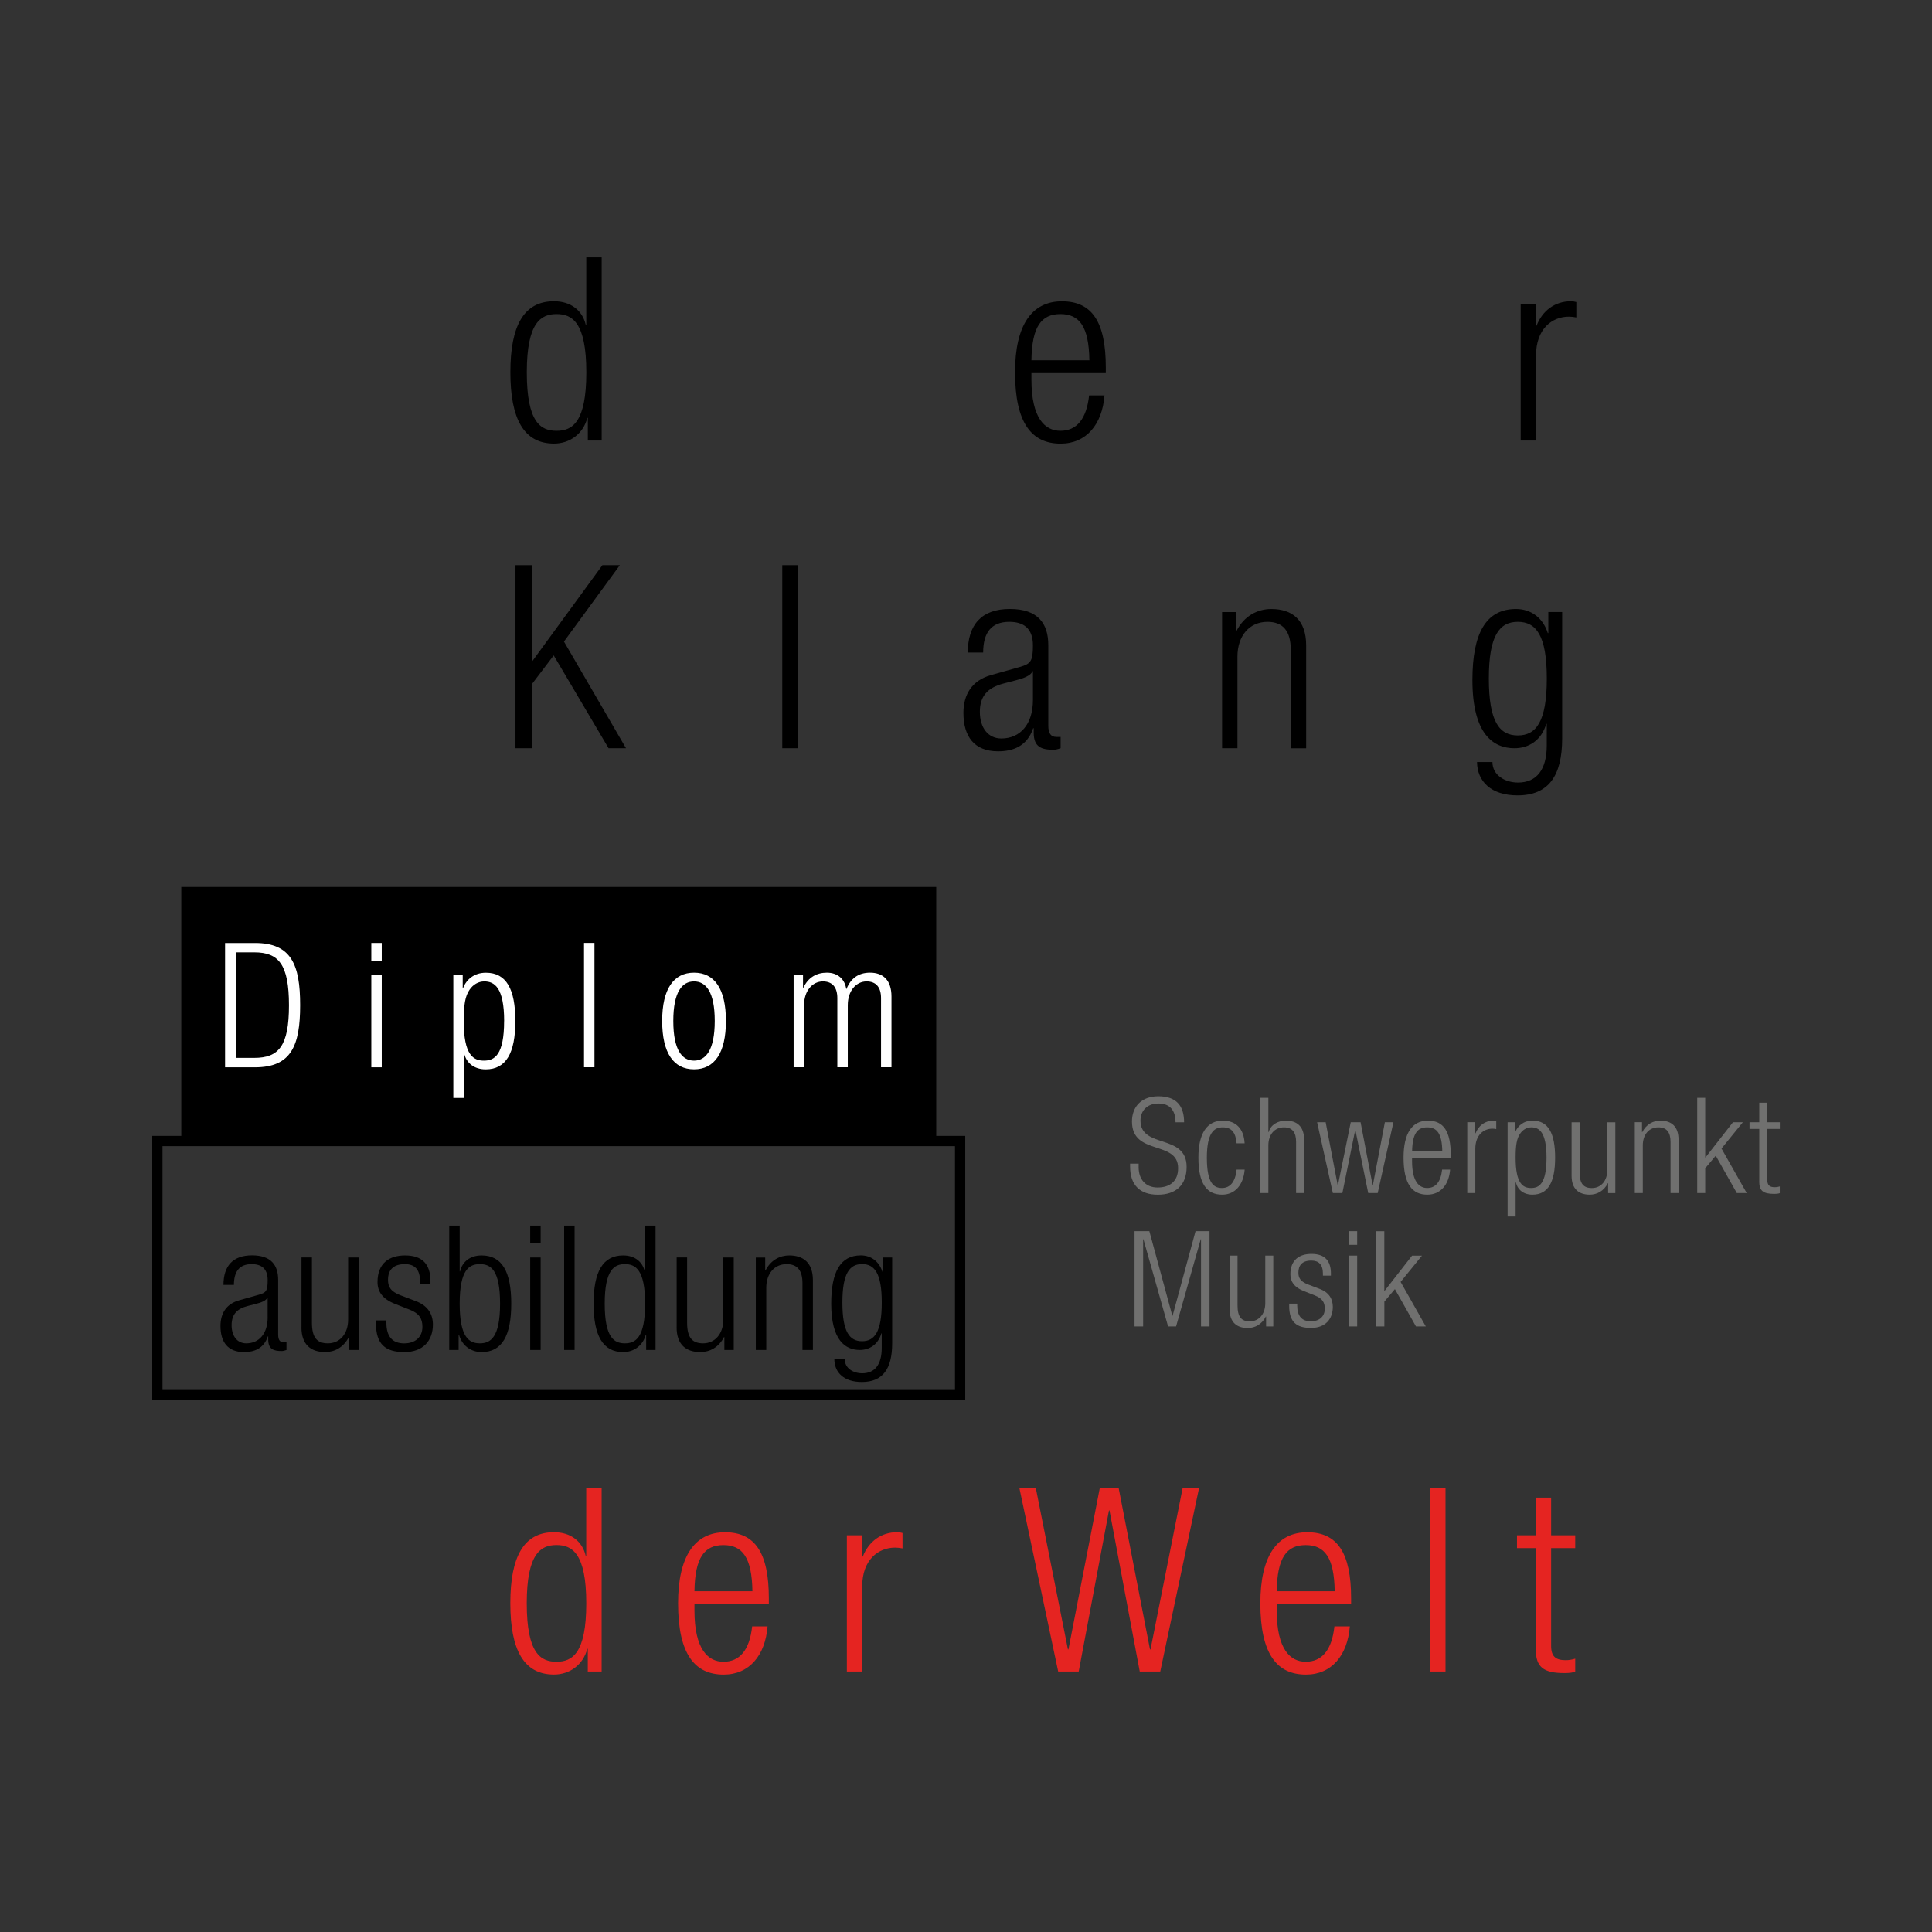
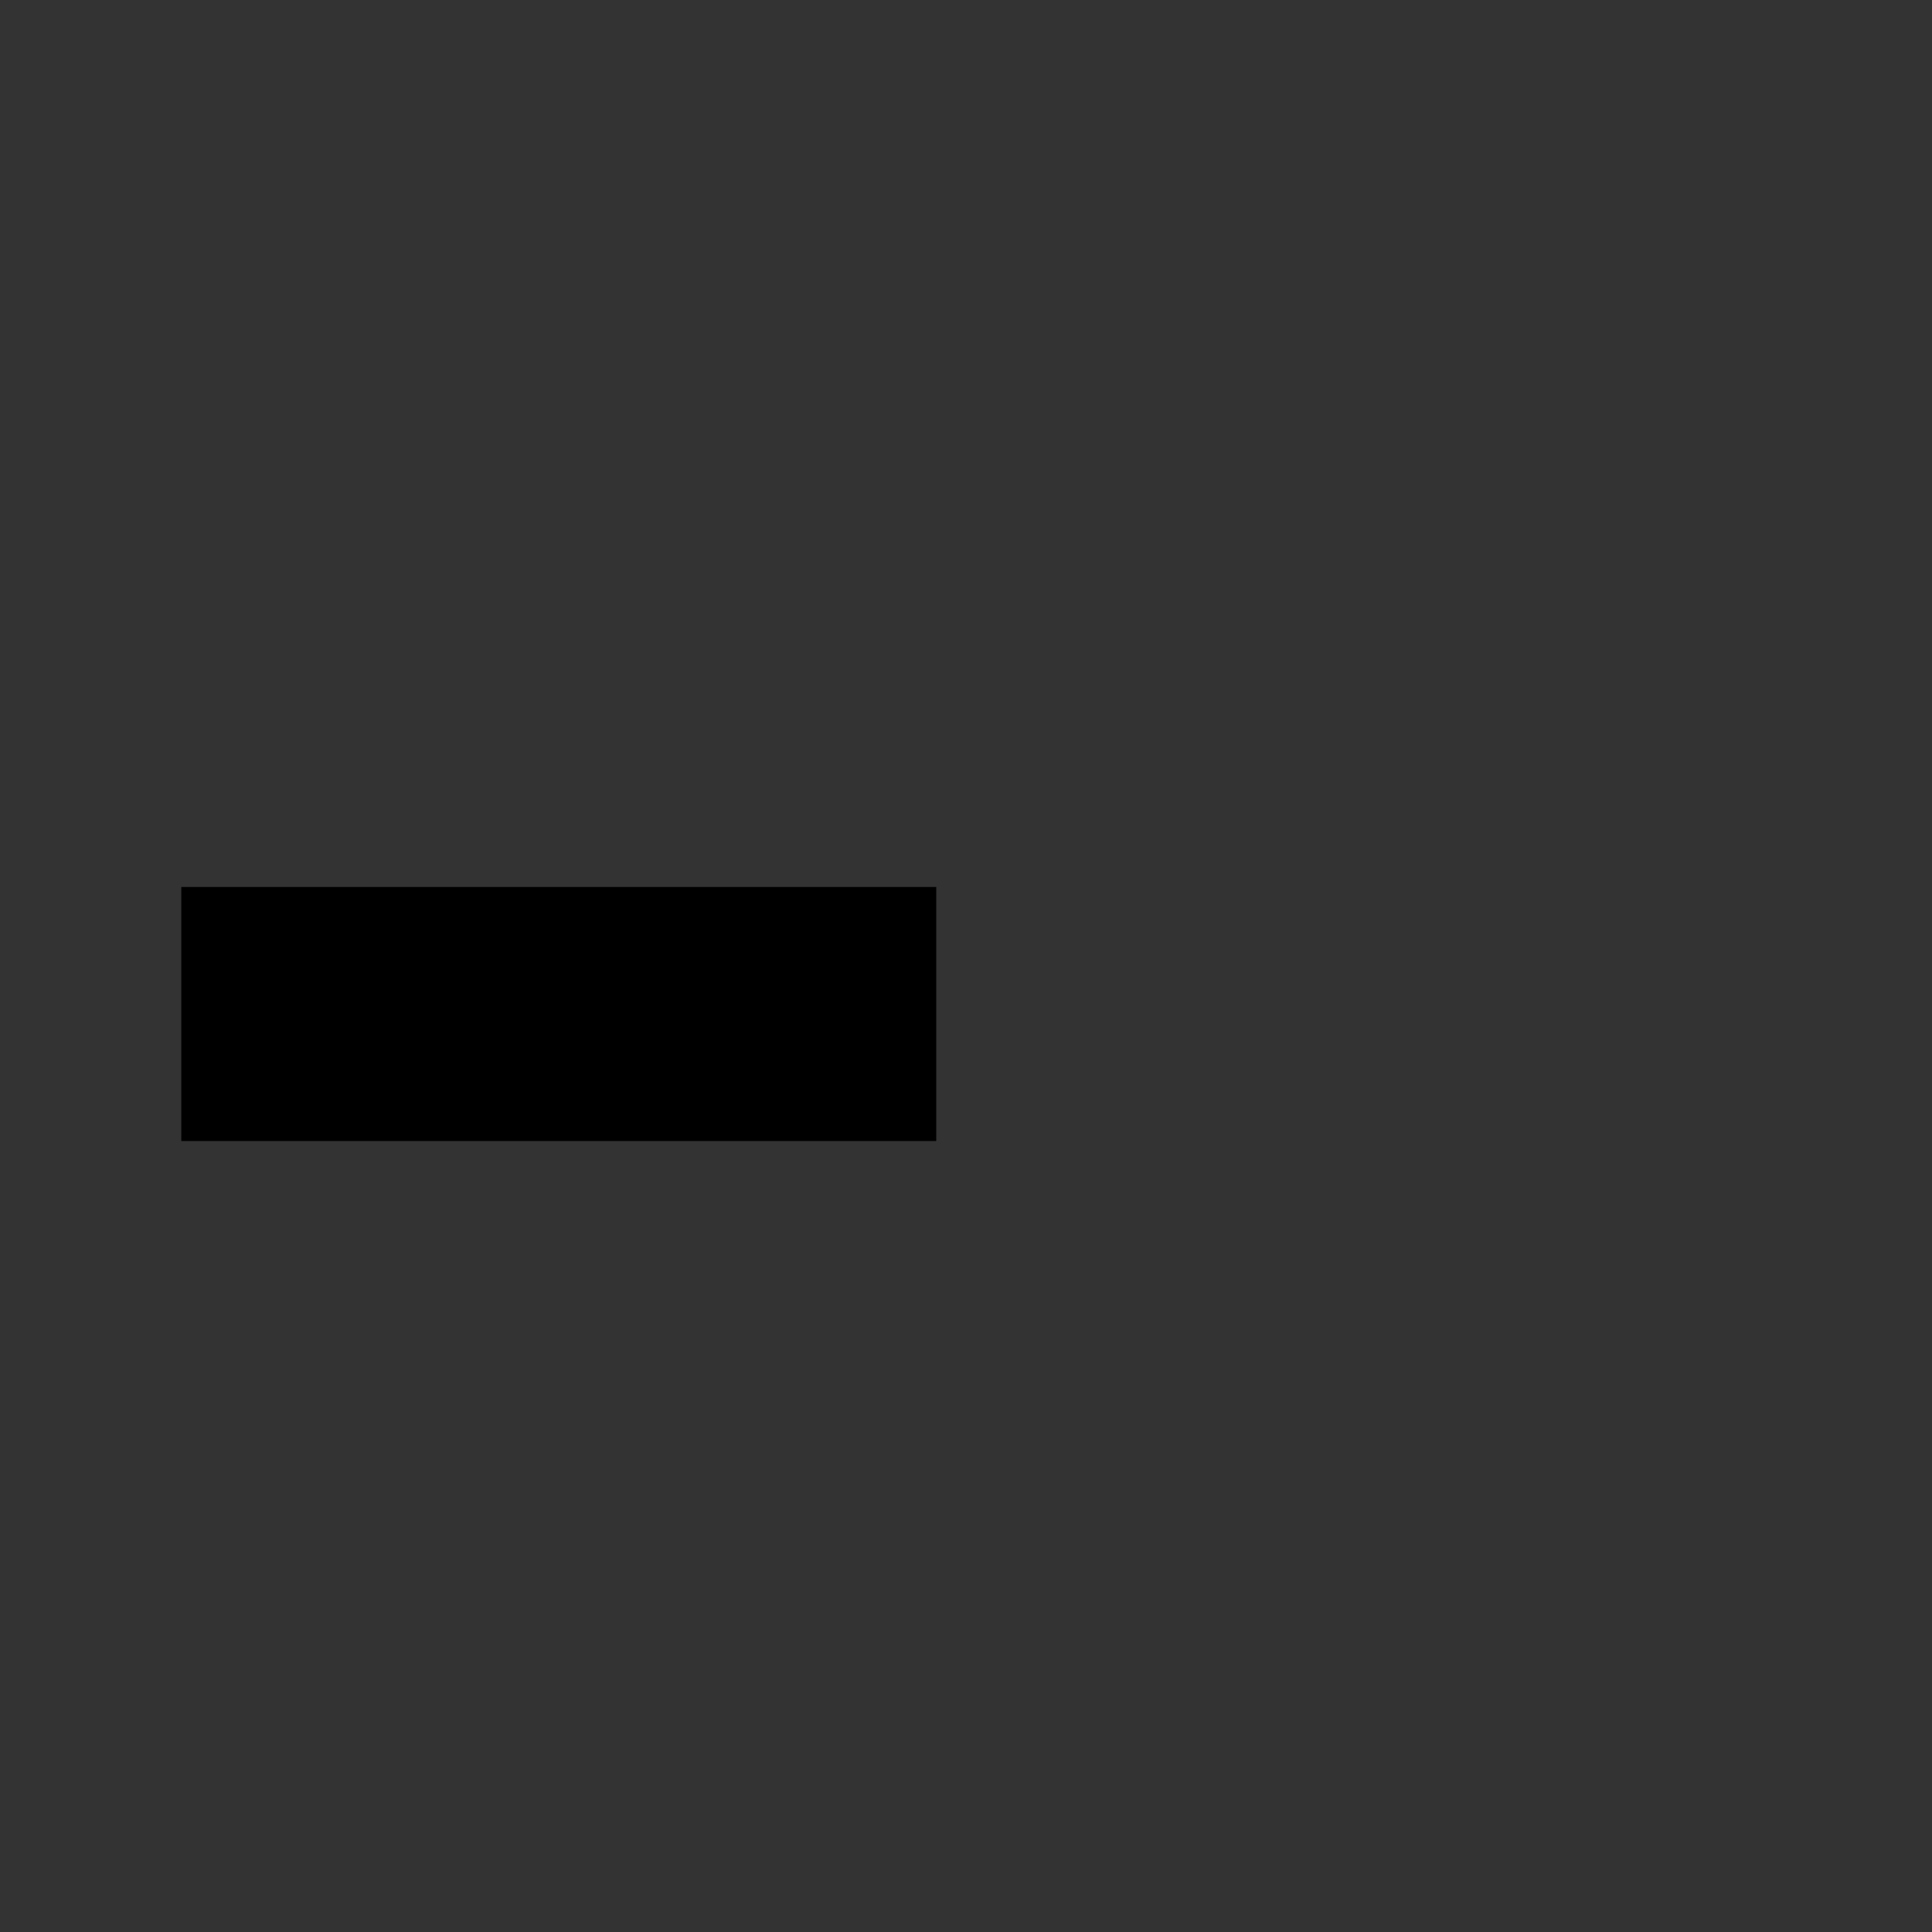
<svg xmlns="http://www.w3.org/2000/svg" id="a" viewBox="0 0 420 420">
  <rect x="0" y="0" width="420" height="420" fill="#333333" stroke="none" />
  <defs>
    <style>.e{fill:#e52421;}.f{fill:#fff;}.g{fill:#70706f;}.h{stroke:#000;stroke-width:2.23px;}.h,.i{fill:none;}.j{clip-path:url(#b);}.k{clip-path:url(#c);}.l{clip-path:url(#d);}</style>
    <clipPath id="b">
      <rect width="420" height="420" fill="none" />
    </clipPath>
    <clipPath id="c">
-       <rect width="420" height="420" fill="none" />
-     </clipPath>
+       </clipPath>
    <clipPath id="d">
-       <rect width="420" height="420" fill="none" />
-     </clipPath>
+       </clipPath>
  </defs>
  <g clip-path="#b">
    <g clip-path="#c">
      <path d="M333.86,358.52c0,3.96,1.73,5.19,6.24,5.19,1.11,0,1.95-.11,2.34-.34v-2.79c-.73,.22-1.39,.33-2.06,.33-2.17,0-3.18-.78-3.18-3.12v-21.24h5.24v-2.79h-5.24v-8.19h-3.35v8.19h-4.07v2.79h4.07v21.97Zm-22.97,4.85h3.35v-39.81h-3.35v39.81Zm-33.34-17.45c.11-7.36,2.17-10.03,6.3-10.03s6.19,2.68,6.3,10.03h-12.6Zm12.54,7.64c-.56,5.19-2.73,7.69-6.24,7.69-3.29,0-6.3-2.62-6.3-11.15v-1.39h16.17v-1.23c0-9.87-2.95-14.38-9.53-14.38s-10.2,5.19-10.2,15.44c0,11.15,3.68,15.5,9.92,15.5,5.58,0,9.03-4.18,9.53-10.48h-3.35Zm-60.05,9.81h4.46l6.58-35.01h.11l6.58,35.01h4.46l8.42-39.81h-3.57l-6.97,35.01h-.11l-6.8-35.01h-4.13l-6.8,35.01h-.11l-6.97-35.01h-3.57l8.42,39.81Zm-45.95,0h3.35v-18.51c0-5.74,3.46-8.42,7.14-8.42,.5,0,1.06,.06,1.62,.17v-3.35c-.39-.11-.78-.17-1.17-.17-3.46,0-6.19,2.01-7.47,5.3h-.11v-4.63h-3.35v29.6Zm-33.12-17.45c.11-7.36,2.17-10.03,6.3-10.03s6.19,2.68,6.3,10.03h-12.6Zm12.54,7.64c-.56,5.19-2.73,7.69-6.24,7.69-3.29,0-6.3-2.62-6.3-11.15v-1.39h16.17v-1.23c0-9.87-2.96-14.38-9.53-14.38s-10.2,5.19-10.2,15.44c0,11.15,3.68,15.5,9.92,15.5,5.57,0,9.03-4.18,9.53-10.48h-3.35Zm-49-5.02c0-10.93,3.12-12.66,6.47-12.66s6.47,1.73,6.47,12.66-3.07,12.71-6.47,12.71-6.47-1.73-6.47-12.71m13.27,14.83h3.01v-39.81h-3.35v14.66h-.11c-.72-3.12-3.23-5.13-6.91-5.13-6.52,0-9.48,5.24-9.48,15.44s2.96,15.5,9.48,15.5c3.51,0,6.35-2.17,7.25-5.58h.11v4.91Z" fill="#e52421" />
      <path d="M323.66,147.5c0-9.42,2.34-12.32,6.3-12.32s6.3,2.9,6.3,12.32-2.34,12.38-6.3,12.38-6.3-2.9-6.3-12.38m12.93-9.87h-.11c-1.06-3.35-3.68-5.24-6.91-5.24-6.52,0-9.48,5.24-9.48,15.44,0,11.82,4.57,14.83,9.14,14.83,3.07,0,5.85-1.67,6.91-5.3h.11v4.68c0,5.24-2.17,8.08-6.24,8.08-2.95,0-5.57-1.67-5.57-4.46h-3.35c.06,4.24,3.07,7.25,8.81,7.25,6.69,0,9.7-4.18,9.7-12.38v-27.49h-3.01v4.57Zm-70.93,25.03h3.35v-19.9c0-4.57,2.62-7.58,6.52-7.58,3.4,0,5.07,2.01,5.07,6.08v21.41h3.35v-22.36c0-5.58-3.07-7.92-7.58-7.92-3.01,0-5.91,1.5-7.58,4.79h-.11v-4.12h-3.01v29.6Zm-41.11-10.48c0,5.3-2.79,8.36-6.86,8.36-2.9,0-4.68-2.34-4.68-5.8s1.73-5.24,5.07-6.13l2.79-.73c1.34-.33,3.23-.95,3.57-1.95h.11v6.24Zm-10.82-10.31c0-4.29,1.73-6.69,5.69-6.69,3.01,0,5.13,1.34,5.13,5.13,0,3.46-.5,4.01-2.84,4.68l-6.3,1.78c-4.18,1.17-5.97,4.29-5.97,8.2,0,5.13,2.34,8.36,7.53,8.36,3.29,0,6.3-1.11,7.64-5.02h.11v1c0,3.07,1.67,3.68,4.29,3.68,.45,0,.95-.11,1.56-.34v-2.45h-.95c-1.17,0-1.73-.78-1.73-2.45v-17.51c0-4.68-2.23-7.86-8.36-7.86s-9.14,3.4-9.14,9.48h3.35Zm-43.67,20.79h3.35v-39.8h-3.35v39.8Zm-58,0h3.57v-13.94l4.74-6.24,11.93,20.18h3.79l-13.49-23.19,12.15-16.61h-3.79l-15.22,20.85h-.11v-20.85h-3.57v39.8Z" />
-       <path d="M330.57,95.77h3.35v-18.51c0-5.74,3.46-8.42,7.14-8.42,.5,0,1.06,.06,1.62,.17v-3.35c-.39-.11-.78-.17-1.17-.17-3.46,0-6.19,2.01-7.47,5.3h-.11v-4.63h-3.35v29.6Zm-106.35-17.45c.11-7.36,2.17-10.04,6.3-10.04s6.19,2.68,6.3,10.04h-12.6Zm12.54,7.64c-.56,5.18-2.73,7.69-6.24,7.69-3.29,0-6.3-2.62-6.3-11.15v-1.39h16.17v-1.23c0-9.87-2.96-14.38-9.53-14.38s-10.2,5.18-10.2,15.44c0,11.15,3.68,15.5,9.92,15.5,5.58,0,9.03-4.18,9.53-10.48h-3.35Zm-122.24-5.02c0-10.93,3.12-12.66,6.47-12.66s6.47,1.73,6.47,12.66-3.07,12.71-6.47,12.71-6.47-1.73-6.47-12.71m13.27,14.83h3.01V55.96h-3.35v14.66h-.11c-.72-3.12-3.23-5.13-6.91-5.13-6.52,0-9.48,5.24-9.48,15.44s2.96,15.5,9.48,15.5c3.51,0,6.35-2.17,7.25-5.57h.11v4.91Z" />
      <path d="M299.21,288.35h1.74v-5.39l2.29-2.72,4.58,8.12h2.14l-5.48-9.68,4.64-5.71h-2.15l-5.97,7.65h-.06v-12.96h-1.74v20.7Zm-5.91-17.74h1.74v-2.96h-1.74v2.96Zm0,17.74h1.74v-15.39h-1.74v15.39Zm-7.39-6.7c1.54,.61,2.09,1.48,2.09,2.84,0,1.71-1.19,2.75-3.04,2.75-1.97,0-2.96-1.16-2.96-3.42v-.41h-1.74v.49c0,3.48,1.57,4.78,4.73,4.78s4.75-1.94,4.75-4.58c0-1.68-.78-3.13-2.87-3.91l-2.52-.96c-1.74-.67-2.09-1.51-2.09-2.58,0-1.54,.78-2.61,2.81-2.61,1.59,0,2.52,.84,2.52,2.84v.43h1.74v-.43c0-2.81-1.33-4.29-4.23-4.29-2.61,0-4.58,1.28-4.58,4.44,0,1.54,.78,2.81,2.96,3.65l2.43,.96Zm-18.61,2.93c0,2.9,1.59,4.12,3.94,4.12,1.57,0,3.07-.78,3.94-2.49h.06v2.14h1.56v-15.39h-1.74v10.35c0,2.38-1.39,3.94-3.36,3.94-1.83,0-2.67-.96-2.67-3.45v-10.84h-1.74v11.62Zm-20.64,3.77h1.85v-18.96h.06l5.36,18.96h1.74l5.36-18.96h.06v18.96h1.85v-20.7h-3.04l-4.99,18.38h-.06l-4.99-18.38h-3.22v20.7Z" fill="#70706f" />
      <path d="M382.44,256.84c0,2.06,.9,2.7,3.25,2.7,.58,0,1.02-.06,1.22-.17v-1.45c-.38,.12-.73,.17-1.07,.17-1.13,0-1.65-.41-1.65-1.62v-11.05h2.73v-1.45h-2.73v-4.26h-1.74v4.26h-2.12v1.45h2.12v11.42Zm-13.48,2.52h1.74v-5.39l2.29-2.73,4.58,8.12h2.15l-5.48-9.68,4.64-5.71h-2.15l-5.97,7.65h-.06v-12.96h-1.74v20.7Zm-13.57,0h1.74v-10.35c0-2.38,1.36-3.94,3.39-3.94,1.77,0,2.64,1.04,2.64,3.16v11.13h1.74v-11.62c0-2.9-1.59-4.12-3.94-4.12-1.57,0-3.07,.78-3.94,2.49h-.06v-2.15h-1.57v15.39Zm-13.74-3.77c0,2.9,1.59,4.12,3.94,4.12,1.57,0,3.07-.78,3.94-2.49h.06v2.15h1.57v-15.39h-1.74v10.35c0,2.38-1.39,3.94-3.36,3.94-1.83,0-2.67-.96-2.67-3.45v-10.84h-1.74v11.62Zm-5.45-3.91c0,5.68-1.62,6.58-3.36,6.58s-3.36-.9-3.36-6.58c0-2.67,.23-4.17,.99-5.25,.58-.84,1.45-1.36,2.43-1.36,1.68,0,3.3,1.01,3.3,6.61m-8.46,12.78h1.74v-7.42h.06c.38,1.62,1.68,2.67,3.6,2.67,3.39,0,4.93-2.72,4.93-8.03s-1.48-8.06-4.9-8.06c-1.97,0-3.25,1.13-3.8,2.55h-.06v-2.2h-1.57v20.5Zm-8.76-5.1h1.74v-9.62c0-2.99,1.8-4.38,3.71-4.38,.26,0,.55,.03,.84,.09v-1.74c-.2-.06-.41-.09-.61-.09-1.8,0-3.22,1.04-3.89,2.75h-.06v-2.41h-1.74v15.39Zm-12-9.07c.06-3.83,1.13-5.22,3.28-5.22s3.22,1.39,3.28,5.22h-6.55Zm6.52,3.97c-.29,2.7-1.42,4-3.25,4-1.71,0-3.28-1.36-3.28-5.8v-.72h8.41v-.64c0-5.13-1.54-7.48-4.96-7.48s-5.3,2.7-5.3,8.03c0,5.8,1.91,8.06,5.16,8.06,2.9,0,4.7-2.18,4.96-5.45h-1.74Zm-23.74,5.1h2.06l2.78-13.65h.06l2.78,13.65h2.06l3.42-15.39h-1.86l-2.61,13.65h-.06l-2.61-13.65h-2.14l-2.78,13.65h-.06l-2.61-13.65h-1.86l3.42,15.39Zm-15.77,0h1.74v-10.35c0-2.38,1.36-3.94,3.39-3.94,1.77,0,2.64,1.04,2.64,3.16v11.13h1.74v-11.62c0-2.9-1.6-4.12-3.94-4.12-1.83,0-3.33,.93-3.77,2.49h-.06v-7.45h-1.74v20.7Zm-5.16-5.1c-.29,2.7-1.42,4-3.19,4-1.62,0-3.28-.78-3.28-6.58,0-5.45,1.57-6.61,3.45-6.61s2.81,1.07,3.02,3.48h1.74c-.17-3.16-1.85-4.93-4.75-4.93-3.39,0-5.3,2.7-5.3,8.03,0,5.8,1.91,8.06,5.16,8.06,2.84,0,4.64-2.18,4.9-5.45h-1.74Zm-11.42-10.29c0-3.68-1.77-5.65-5.62-5.65-3.6,0-5.71,2.23-5.71,5.48,0,7.51,10.03,4,10.03,10.15,0,2.9-1.85,4.2-4.46,4.2s-4.12-1.77-4.12-4.41v-.78h-1.86v.61c0,4.06,2.15,6.15,6.03,6.15s6.26-2.06,6.26-6.06c0-7.28-10.03-3.89-10.03-10.06,0-2.06,1.39-3.71,3.91-3.71s3.71,1.54,3.71,4.09h1.86Z" fill="#70706f" />
    </g>
    <rect x="39.41" y="192.82" width="164.12" height="55.23" />
-     <rect x="34.21" y="248.05" width="174.51" height="55.23" fill="none" stroke="#000" stroke-width="2.23" />
    <g clip-path="#d">
-       <path d="M183.13,283.17c0-6.4,1.59-8.37,4.28-8.37s4.28,1.97,4.28,8.37-1.59,8.4-4.28,8.4-4.28-1.97-4.28-8.4m8.78-6.7h-.08c-.72-2.27-2.5-3.56-4.69-3.56-4.43,0-6.44,3.56-6.44,10.49,0,8.02,3.1,10.07,6.21,10.07,2.08,0,3.97-1.14,4.69-3.6h.08v3.18c0,3.56-1.48,5.49-4.24,5.49-2.01,0-3.79-1.14-3.79-3.03h-2.27c.04,2.88,2.08,4.92,5.98,4.92,4.54,0,6.59-2.84,6.59-8.4v-18.66h-2.04v3.1Zm-27.6,17h2.27v-13.51c0-3.1,1.78-5.15,4.43-5.15,2.31,0,3.44,1.36,3.44,4.13v14.54h2.27v-15.18c0-3.79-2.08-5.38-5.15-5.38-2.04,0-4.01,1.02-5.15,3.26h-.07v-2.8h-2.04v20.1Zm-17.22-4.92c0,3.78,2.08,5.38,5.15,5.38,2.04,0,4.01-1.02,5.15-3.26h.08v2.8h2.04v-20.1h-2.27v13.51c0,3.1-1.82,5.15-4.39,5.15-2.38,0-3.48-1.25-3.48-4.51v-14.16h-2.27v15.18Zm-15.63-5.15c0-7.42,2.12-8.59,4.39-8.59s4.39,1.17,4.39,8.59-2.08,8.63-4.39,8.63-4.39-1.17-4.39-8.63m9.01,10.07h2.04v-27.03h-2.27v9.96h-.08c-.49-2.12-2.19-3.48-4.69-3.48-4.43,0-6.43,3.56-6.43,10.49s2.01,10.52,6.43,10.52c2.39,0,4.32-1.48,4.92-3.79h.08v3.33Zm-17.83,0h2.27v-27.03h-2.27v27.03Zm-7.38-23.17h2.27v-3.86h-2.27v3.86Zm0,23.17h2.27v-20.1h-2.27v20.1Zm-15.33-10.07c0-7.42,2.08-8.59,4.39-8.59s4.39,1.17,4.39,8.59-2.12,8.63-4.39,8.63-4.39-1.17-4.39-8.63m-2.27,10.07h2.04v-3.33h.08c.61,2.31,2.54,3.79,4.92,3.79,4.43,0,6.44-3.56,6.44-10.52s-2.01-10.49-6.44-10.49c-2.5,0-4.2,1.36-4.69,3.48h-.08v-9.96h-2.27v27.03Zm-8.55-8.74c2.01,.79,2.72,1.93,2.72,3.71,0,2.23-1.55,3.6-3.97,3.6-2.57,0-3.86-1.51-3.86-4.47v-.53h-2.27v.64c0,4.54,2.04,6.25,6.17,6.25s6.21-2.54,6.21-5.98c0-2.19-1.02-4.09-3.75-5.11l-3.29-1.25c-2.27-.87-2.72-1.97-2.72-3.37,0-2.01,1.02-3.41,3.67-3.41,2.08,0,3.29,1.1,3.29,3.71v.57h2.27v-.57c0-3.67-1.74-5.6-5.53-5.6-3.41,0-5.98,1.67-5.98,5.79,0,2.01,1.02,3.67,3.86,4.77l3.18,1.25Zm-23.58,3.82c0,3.78,2.08,5.38,5.15,5.38,2.04,0,4.01-1.02,5.15-3.26h.07v2.8h2.05v-20.1h-2.27v13.51c0,3.1-1.82,5.15-4.39,5.15-2.39,0-3.48-1.25-3.48-4.51v-14.16h-2.27v15.18Zm-7.34-2.2c0,3.6-1.89,5.68-4.66,5.68-1.97,0-3.18-1.59-3.18-3.94s1.17-3.56,3.44-4.16l1.89-.49c.91-.23,2.19-.64,2.42-1.33h.08v4.24Zm-7.34-7c0-2.91,1.17-4.54,3.86-4.54,2.04,0,3.48,.91,3.48,3.48,0,2.35-.34,2.73-1.93,3.18l-4.28,1.21c-2.84,.79-4.05,2.91-4.05,5.57,0,3.48,1.59,5.68,5.11,5.68,2.23,0,4.28-.76,5.19-3.41h.08v.68c0,2.08,1.13,2.5,2.91,2.5,.3,0,.64-.07,1.06-.23v-1.67h-.64c-.79,0-1.17-.53-1.17-1.67v-11.89c0-3.18-1.51-5.34-5.68-5.34s-6.21,2.31-6.21,6.43h2.27Z" />
      <path d="M172.53,232.01h2.27v-13.51c0-3.1,1.82-5.15,4.09-5.15,2.04,0,3.14,1.25,3.14,3.63v15.03h2.27v-13.51c0-3.1,1.82-5.15,4.09-5.15,2.04,0,3.14,1.25,3.14,3.63v15.03h2.27v-15.37c0-3.6-1.85-5.19-4.66-5.19-2.57,0-4.2,1.29-5.11,3.52h-.07c-.3-2.04-1.78-3.52-4.2-3.52-2.23,0-4.05,1.02-5.11,3.26h-.08v-2.8h-2.04v20.1Zm-26.16-10.07c0-6.4,1.97-8.59,4.51-8.59s4.5,2.2,4.5,8.59-1.97,8.63-4.5,8.63-4.51-2.19-4.51-8.63m-2.42,0c0,7,2.5,10.52,6.93,10.52s6.93-3.52,6.93-10.52-2.5-10.49-6.93-10.49-6.93,3.52-6.93,10.49m-16.99,10.07h2.27v-27.03h-2.27v27.03Zm-17.37-10.03c0,7.42-2.12,8.59-4.39,8.59s-4.39-1.17-4.39-8.59c0-3.48,.3-5.45,1.29-6.85,.76-1.1,1.89-1.78,3.18-1.78,2.2,0,4.32,1.32,4.32,8.63m-11.05,16.7h2.27v-9.69h.08c.49,2.12,2.2,3.48,4.69,3.48,4.43,0,6.44-3.56,6.44-10.49s-1.93-10.52-6.4-10.52c-2.57,0-4.24,1.48-4.96,3.33h-.08v-2.88h-2.04v26.76Zm-17.83-29.83h2.27v-3.86h-2.27v3.86Zm0,23.17h2.27v-20.1h-2.27v20.1Zm-29.37-24.99h3.94c5.3,0,7.53,2.65,7.53,11.51s-2.23,11.43-7.53,11.43h-3.94v-22.94Zm-2.42,24.99h6.51c7.87,0,9.81-4.69,9.81-13.51s-1.93-13.51-9.81-13.51h-6.51v27.03Z" fill="#fff" />
    </g>
  </g>
</svg>